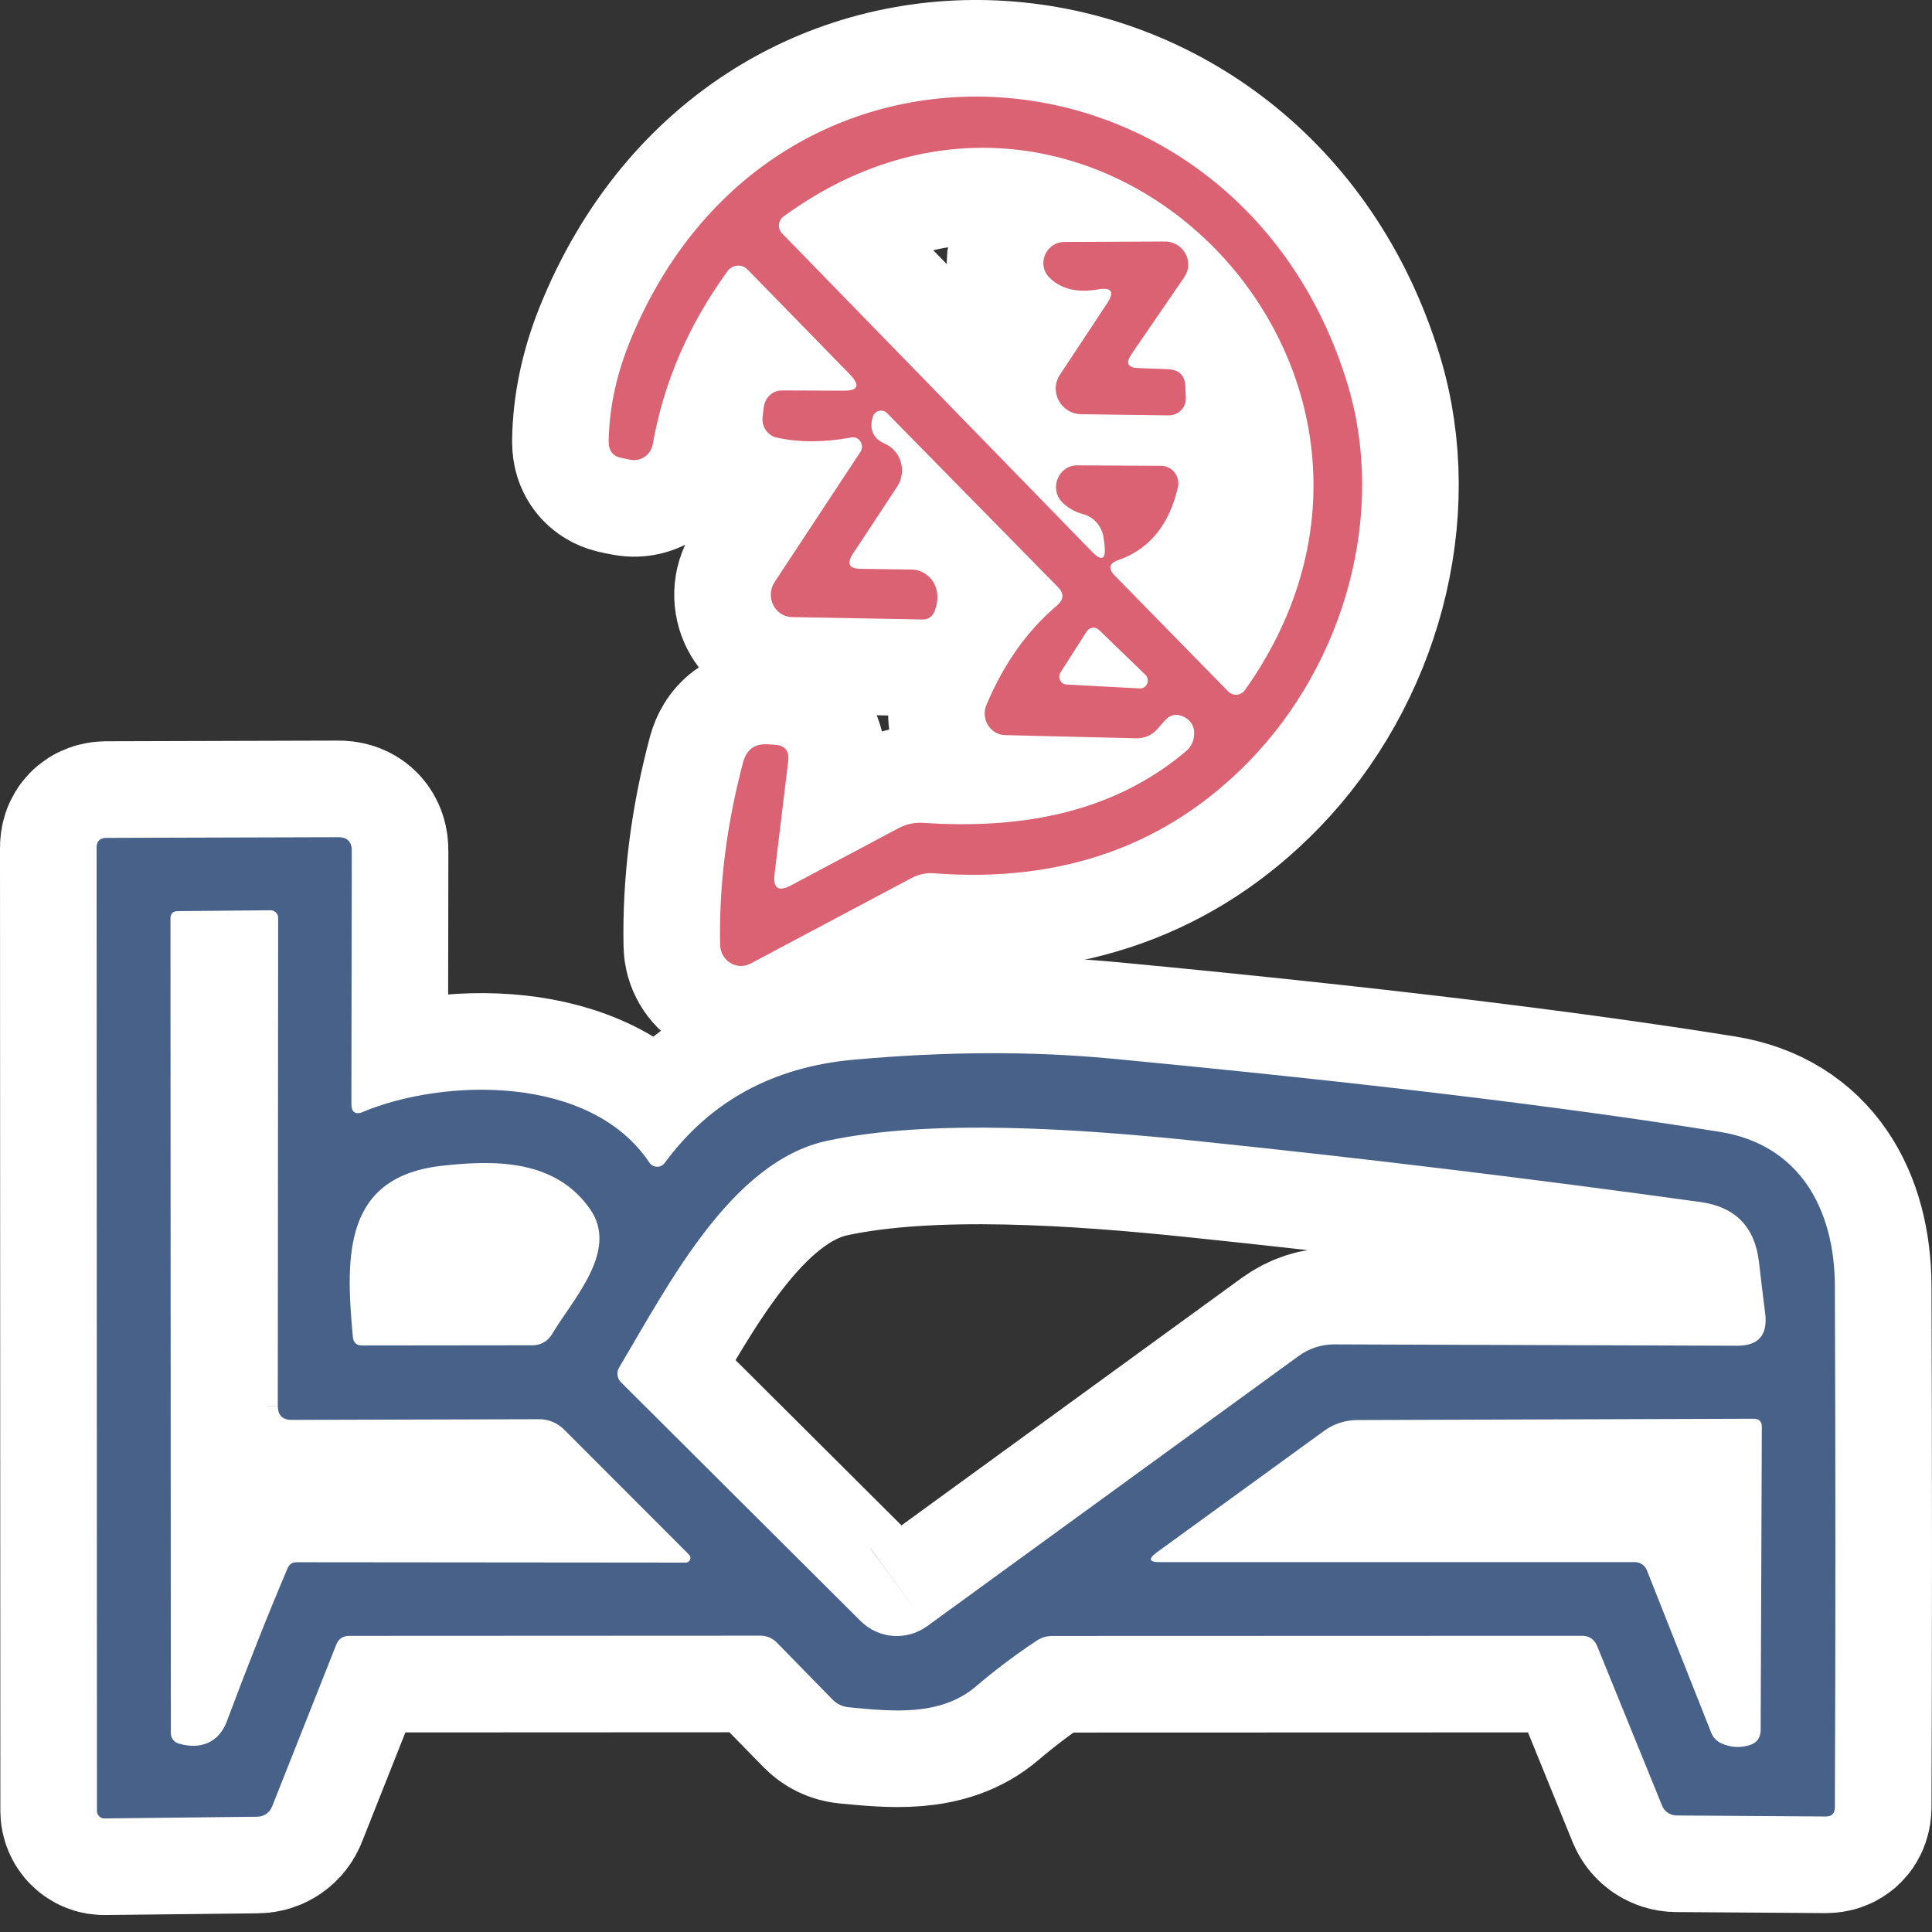
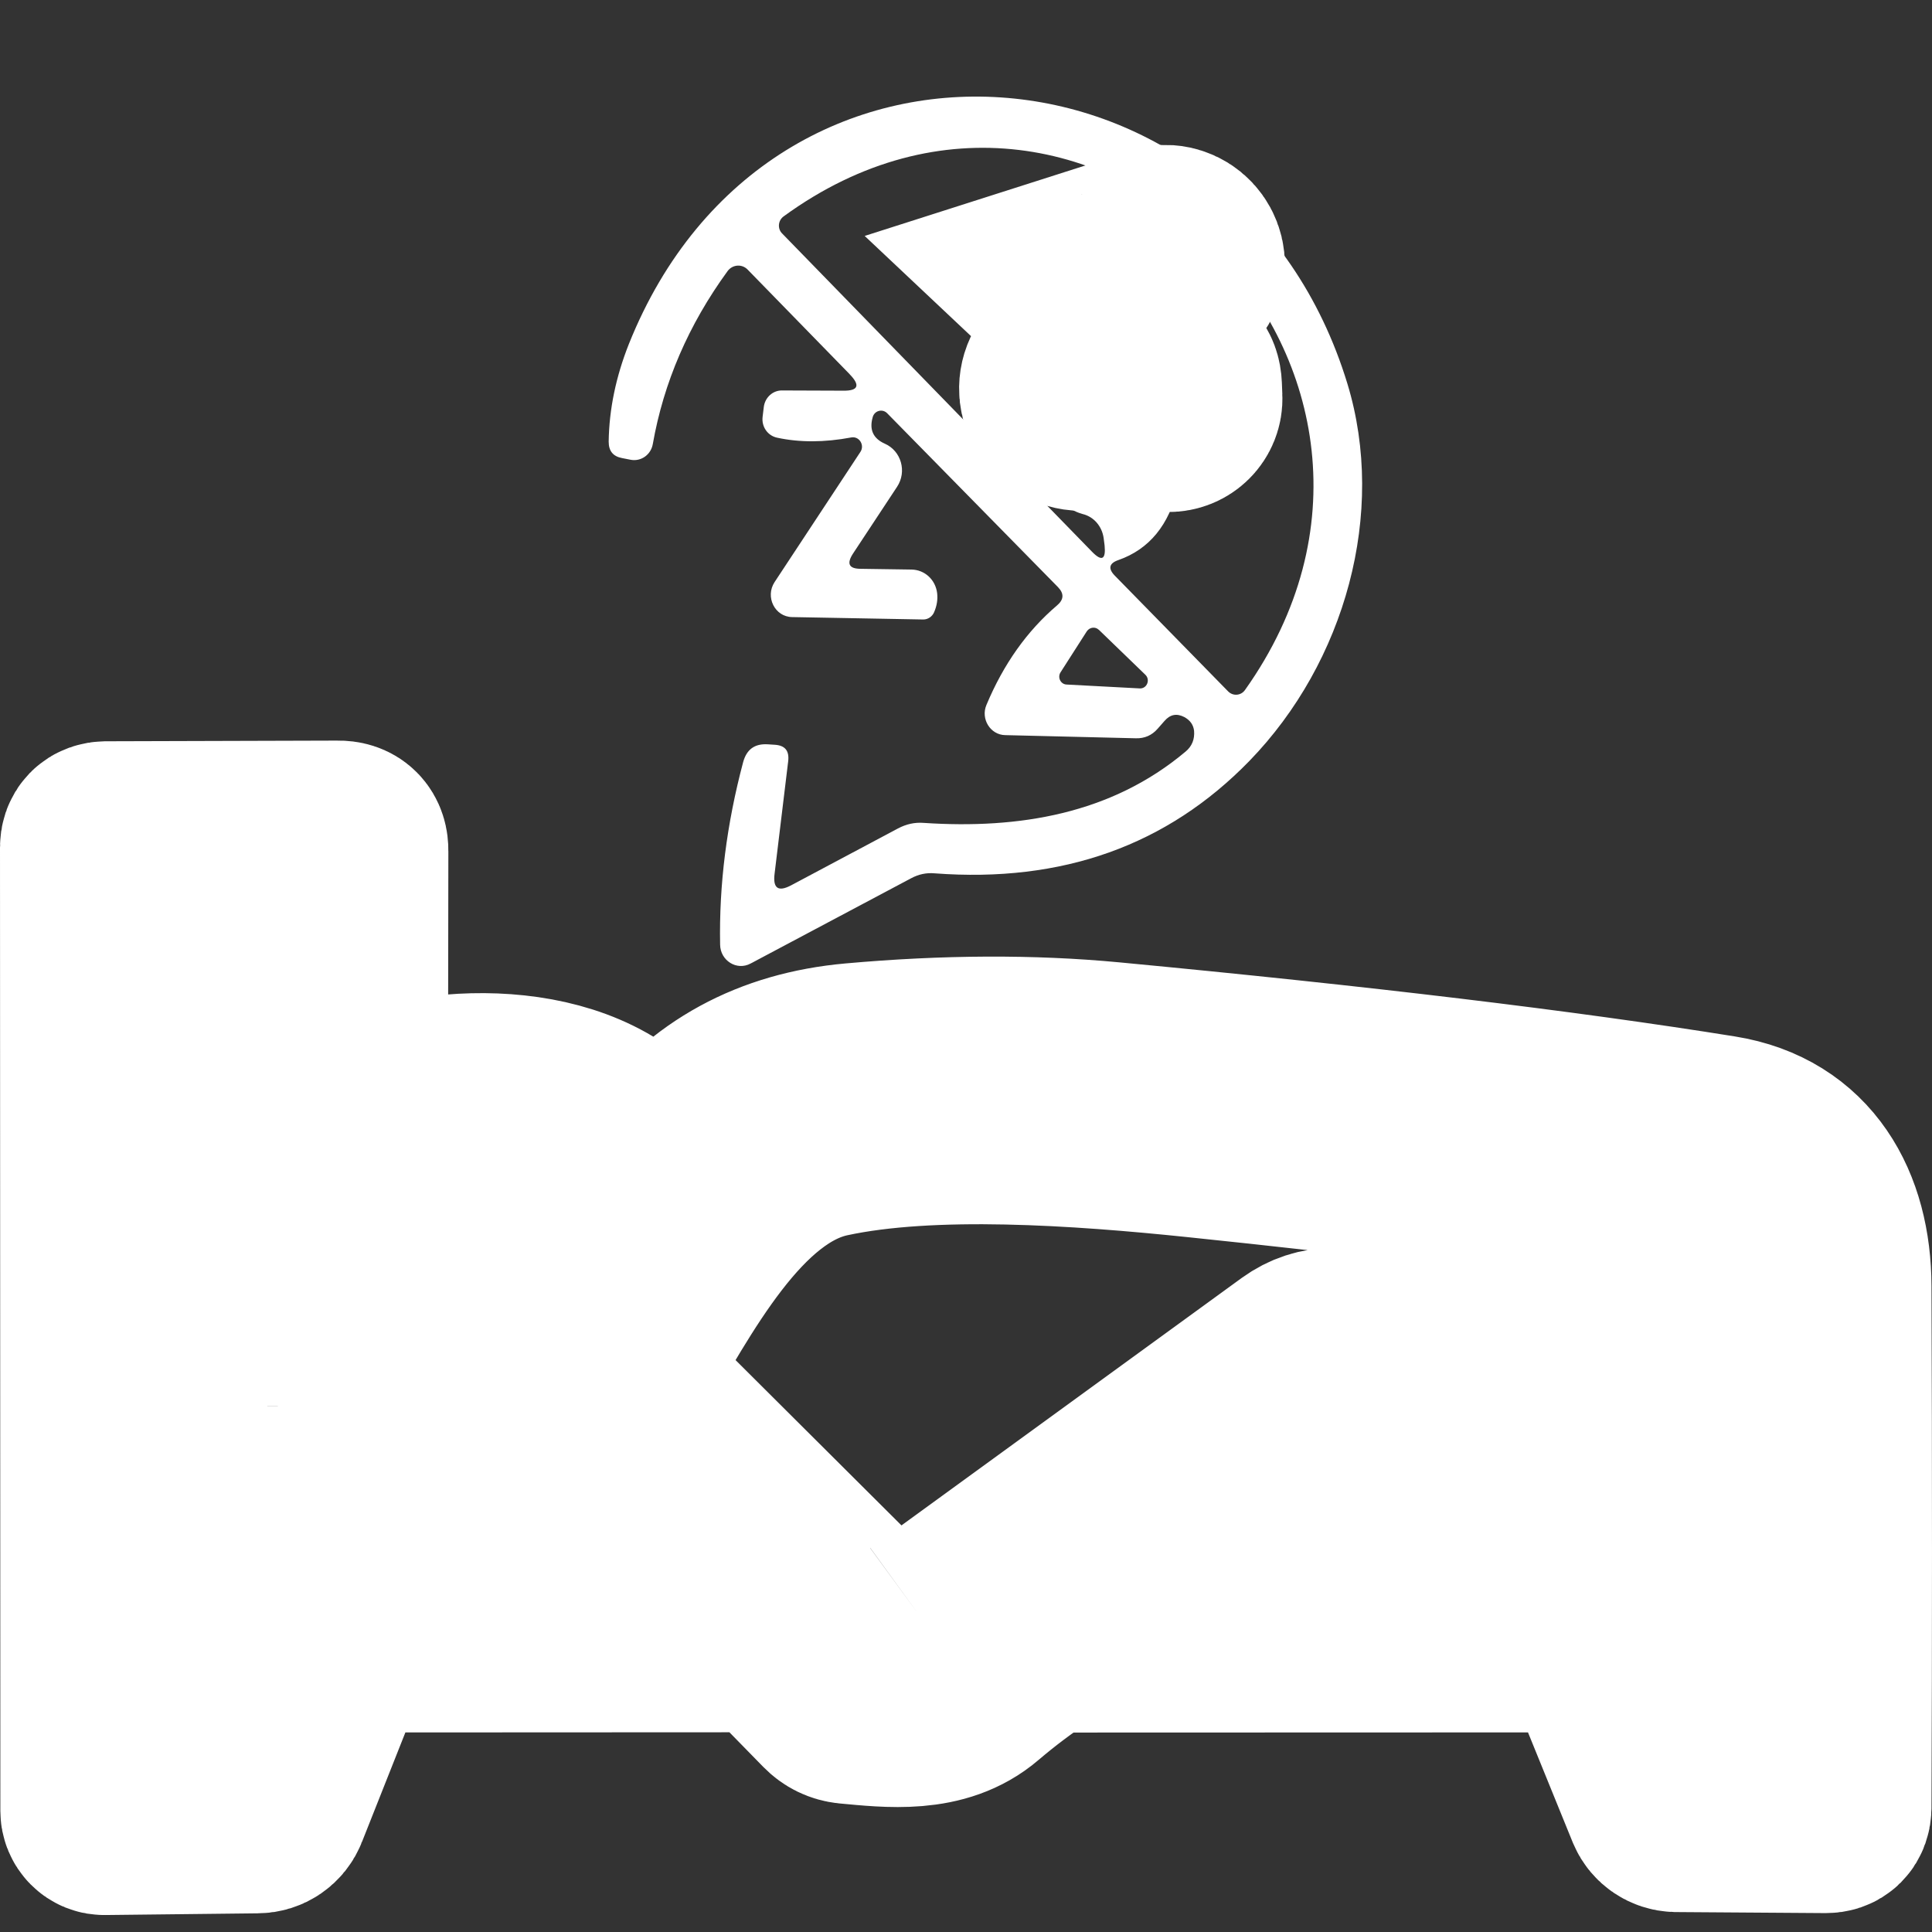
<svg xmlns="http://www.w3.org/2000/svg" width="60" height="60" viewBox="0 0 60 60" fill="none">
  <rect x="0" y="0" width="60" height="60" fill="#333333" stroke="none" />
-   <path d="M34.081 8.991C33.458 9.096 32.972 8.983 32.608 8.639C32.179 8.232 32.465 7.514 33.066 7.514L36.175 7.5C36.755 7.5 37.105 8.14 36.776 8.611L35.132 11.009C34.952 11.282 35.024 11.423 35.354 11.43L36.269 11.466C36.618 11.48 36.798 11.656 36.812 12L36.826 12.358C36.841 12.66 36.59 12.907 36.283 12.9L33.587 12.864C32.951 12.857 32.572 12.168 32.915 11.64L34.38 9.425C34.624 9.053 34.524 8.912 34.081 8.989V8.991Z" fill="white" stroke="white" stroke-width="6" />
+   <path d="M34.081 8.991C33.458 9.096 32.972 8.983 32.608 8.639L36.175 7.5C36.755 7.5 37.105 8.14 36.776 8.611L35.132 11.009C34.952 11.282 35.024 11.423 35.354 11.43L36.269 11.466C36.618 11.48 36.798 11.656 36.812 12L36.826 12.358C36.841 12.66 36.59 12.907 36.283 12.9L33.587 12.864C32.951 12.857 32.572 12.168 32.915 11.64L34.38 9.425C34.624 9.053 34.524 8.912 34.081 8.989V8.991Z" fill="white" stroke="white" stroke-width="6" />
  <path d="M26.387 11.621L23.217 8.371C23.042 8.191 22.751 8.213 22.598 8.416C21.381 10.086 20.609 11.884 20.273 13.792C20.215 14.121 19.91 14.339 19.588 14.279L19.318 14.226C19.042 14.174 18.903 14.009 18.903 13.717C18.917 12.707 19.129 11.696 19.53 10.684C23.945 -0.347 38.48 0.88 41.846 11.92C43.063 15.926 41.78 20.562 38.801 23.632C36.244 26.26 32.988 27.421 29.024 27.122C28.768 27.099 28.528 27.152 28.302 27.272L23.311 29.923C22.881 30.155 22.371 29.833 22.364 29.339C22.328 27.473 22.569 25.587 23.079 23.669C23.188 23.273 23.435 23.093 23.837 23.115L24.071 23.13C24.383 23.153 24.515 23.318 24.478 23.639L24.056 27.13C23.998 27.586 24.166 27.706 24.566 27.496L27.888 25.728C28.144 25.593 28.406 25.533 28.691 25.556C31.635 25.751 34.511 25.285 36.822 23.339C37.019 23.174 37.105 22.958 37.083 22.695C37.061 22.507 36.959 22.366 36.778 22.268C36.544 22.148 36.341 22.186 36.165 22.389L35.954 22.629C35.771 22.839 35.546 22.935 35.276 22.928L31.217 22.83C30.758 22.823 30.451 22.328 30.634 21.894C31.166 20.621 31.902 19.588 32.827 18.802C33.039 18.622 33.053 18.436 32.856 18.233L27.552 12.834C27.406 12.684 27.152 12.752 27.101 12.962C26.991 13.351 27.123 13.621 27.479 13.779C27.989 14.004 28.172 14.647 27.858 15.12L26.495 17.186C26.283 17.508 26.363 17.665 26.736 17.665L28.309 17.688C28.717 17.695 29.053 18.002 29.104 18.422C29.126 18.618 29.097 18.811 29.009 19.014C28.951 19.149 28.819 19.239 28.674 19.239L24.601 19.164C24.062 19.157 23.756 18.535 24.055 18.078L26.721 14.034C26.86 13.824 26.684 13.54 26.438 13.585C25.6 13.743 24.828 13.743 24.135 13.593C23.844 13.533 23.647 13.256 23.683 12.948L23.72 12.642C23.756 12.343 24.003 12.118 24.296 12.126L26.183 12.133C26.657 12.14 26.723 11.968 26.388 11.624M32.995 15.605C32.573 15.186 32.863 14.452 33.454 14.452L36.062 14.467C36.404 14.467 36.659 14.796 36.579 15.141C36.309 16.302 35.691 17.059 34.728 17.395C34.444 17.493 34.408 17.658 34.618 17.874L38.138 21.469C38.291 21.627 38.538 21.605 38.662 21.432C45.649 11.598 34.021 -0.345 24.331 6.724C24.163 6.851 24.141 7.098 24.287 7.248L33.911 17.132C34.216 17.446 34.348 17.38 34.304 16.937C34.297 16.862 34.282 16.787 34.275 16.712C34.224 16.345 33.969 16.045 33.619 15.963C33.378 15.895 33.167 15.775 32.992 15.604M34.124 19.559C34.015 19.454 33.841 19.477 33.753 19.604L32.937 20.878C32.834 21.035 32.937 21.252 33.126 21.259L35.392 21.379C35.619 21.394 35.734 21.109 35.568 20.953L34.126 19.559H34.124Z" fill="white" />
-   <path d="M26.387 11.621L23.217 8.371C23.042 8.191 22.751 8.213 22.598 8.416C21.381 10.086 20.609 11.884 20.273 13.792C20.215 14.121 19.91 14.339 19.588 14.279L19.318 14.226C19.042 14.174 18.903 14.009 18.903 13.717C18.917 12.707 19.129 11.696 19.53 10.684C23.945 -0.347 38.48 0.88 41.846 11.92C43.063 15.926 41.78 20.562 38.801 23.632C36.244 26.26 32.988 27.421 29.024 27.122C28.768 27.099 28.528 27.152 28.302 27.272L23.311 29.923C22.881 30.155 22.371 29.833 22.364 29.339C22.328 27.473 22.569 25.587 23.079 23.669C23.188 23.273 23.435 23.093 23.837 23.115L24.071 23.13C24.383 23.153 24.515 23.318 24.478 23.639L24.056 27.13C23.998 27.586 24.166 27.706 24.566 27.496L27.888 25.728C28.144 25.593 28.406 25.533 28.691 25.556C31.635 25.751 34.511 25.285 36.822 23.339C37.019 23.174 37.105 22.958 37.083 22.695C37.061 22.507 36.959 22.366 36.778 22.268C36.544 22.148 36.341 22.186 36.165 22.389L35.954 22.629C35.771 22.839 35.546 22.935 35.276 22.928L31.217 22.83C30.758 22.823 30.451 22.328 30.634 21.894C31.166 20.621 31.902 19.588 32.827 18.802C33.039 18.622 33.053 18.436 32.856 18.233L27.552 12.834C27.406 12.684 27.152 12.752 27.101 12.962C26.991 13.351 27.123 13.621 27.479 13.779C27.989 14.004 28.172 14.647 27.858 15.12L26.495 17.186C26.283 17.508 26.363 17.665 26.736 17.665L28.309 17.688C28.717 17.695 29.053 18.002 29.104 18.422C29.126 18.618 29.097 18.811 29.009 19.014C28.951 19.149 28.819 19.239 28.674 19.239L24.601 19.164C24.062 19.157 23.756 18.535 24.055 18.078L26.721 14.034C26.86 13.824 26.684 13.54 26.438 13.585C25.6 13.743 24.828 13.743 24.135 13.593C23.844 13.533 23.647 13.256 23.683 12.948L23.72 12.642C23.756 12.343 24.003 12.118 24.296 12.126L26.183 12.133C26.657 12.14 26.723 11.968 26.388 11.624M32.995 15.605C32.573 15.186 32.863 14.452 33.454 14.452L36.062 14.467C36.404 14.467 36.659 14.796 36.579 15.141C36.309 16.302 35.691 17.059 34.728 17.395C34.444 17.493 34.408 17.658 34.618 17.874L38.138 21.469C38.291 21.627 38.538 21.605 38.662 21.432C45.649 11.598 34.021 -0.345 24.331 6.724C24.163 6.851 24.141 7.098 24.287 7.248L33.911 17.132C34.216 17.446 34.348 17.38 34.304 16.937C34.297 16.862 34.282 16.787 34.275 16.712C34.224 16.345 33.969 16.045 33.619 15.963C33.378 15.895 33.167 15.775 32.992 15.604M34.124 19.559C34.015 19.454 33.841 19.477 33.753 19.604L32.937 20.878C32.834 21.035 32.937 21.252 33.126 21.259L35.392 21.379C35.619 21.394 35.734 21.109 35.568 20.953L34.126 19.559H34.124Z" stroke="white" stroke-width="6" />
  <path d="M11.281 34.527C13.78 33.489 18.328 33.358 20.166 36.103C20.275 36.271 20.526 36.281 20.645 36.114C22.054 34.198 24.01 33.134 26.519 32.909C29.388 32.652 32.038 32.643 34.475 32.873C42.181 33.604 48.492 34.361 53.406 35.15C55.885 35.546 56.975 37.541 56.984 39.943C57.005 45.54 57.005 50.937 56.984 56.132C56.979 56.32 56.885 56.413 56.703 56.413L52.056 56.381C51.867 56.375 51.695 56.26 51.622 56.088L49.603 51.124C49.515 50.91 49.358 50.801 49.124 50.801L32.681 50.806C32.51 50.806 32.347 50.854 32.202 50.948C31.546 51.382 30.914 51.856 30.314 52.368C29.197 53.328 27.643 53.14 26.355 53.021C26.156 53 25.988 52.917 25.849 52.775L24.123 51.01C23.982 50.869 23.816 50.797 23.612 50.797L10.851 50.803C10.647 50.803 10.511 50.897 10.44 51.084L8.451 56.101C8.378 56.294 8.191 56.42 7.987 56.42L3.245 56.473C3.115 56.479 3.011 56.37 3.011 56.239L3 26.319C3 26.127 3.1 26.026 3.292 26.021L10.496 26C10.783 25.994 10.93 26.142 10.924 26.428L10.913 34.279C10.913 34.546 11.038 34.629 11.283 34.531M8.627 43.658L8.638 28.503C8.638 28.373 8.529 28.269 8.399 28.269L5.518 28.296C5.367 28.301 5.294 28.373 5.294 28.526L5.305 53.825C5.305 53.97 5.399 54.102 5.539 54.144C6.222 54.353 6.801 54.117 7.046 53.455C7.682 51.752 8.308 50.17 8.929 48.709C8.982 48.579 9.074 48.517 9.215 48.517L21.297 48.528C21.427 48.528 21.49 48.371 21.401 48.283L17.525 44.403C17.315 44.19 17.029 44.069 16.732 44.075L9.065 44.096C8.772 44.096 8.627 43.95 8.627 43.661M28.794 50.502L40.323 42.117C40.662 41.872 41.032 41.751 41.445 41.751L53.94 41.793C54.608 41.798 54.9 41.464 54.821 40.802C54.743 40.186 54.679 39.654 54.628 39.205C54.504 38.108 53.898 37.481 52.808 37.33C47.575 36.605 42.364 35.973 37.178 35.435C33.558 35.059 28.92 34.731 25.685 35.429C22.691 36.071 20.739 39.939 19.232 42.461C19.137 42.612 19.164 42.81 19.288 42.931L26.728 50.344C27.286 50.897 28.158 50.965 28.794 50.501M17.14 41.44C17.793 40.337 19.237 38.84 18.319 37.54C17.249 36.026 15.429 36.014 13.733 36.203C10.672 36.543 10.723 38.98 10.958 41.513C10.973 41.696 11.073 41.791 11.256 41.785L16.546 41.779C16.791 41.779 17.015 41.649 17.14 41.44ZM51.142 48.758L53.146 53.817C53.208 53.968 53.317 54.078 53.468 54.146C53.746 54.267 54.027 54.287 54.319 54.202C54.553 54.135 54.674 53.978 54.679 53.732L54.715 44.32C54.721 44.148 54.632 44.06 54.459 44.06L42.158 44.101C41.788 44.101 41.422 44.216 41.124 44.435L35.933 48.205C35.646 48.415 35.682 48.519 36.033 48.513H50.771C50.933 48.513 51.084 48.613 51.141 48.758H51.142Z" fill="white" />
  <path d="M11.281 34.527C13.78 33.489 18.328 33.358 20.166 36.103C20.275 36.271 20.526 36.281 20.645 36.114C22.054 34.198 24.01 33.134 26.519 32.909C29.388 32.652 32.038 32.643 34.475 32.873C42.181 33.604 48.492 34.361 53.406 35.15C55.885 35.546 56.975 37.541 56.984 39.943C57.005 45.54 57.005 50.937 56.984 56.132C56.979 56.32 56.885 56.413 56.703 56.413L52.056 56.381C51.867 56.375 51.695 56.26 51.622 56.088L49.603 51.124C49.515 50.91 49.358 50.801 49.124 50.801L32.681 50.806C32.51 50.806 32.347 50.854 32.202 50.948C31.546 51.382 30.914 51.856 30.314 52.368C29.197 53.328 27.643 53.14 26.355 53.021C26.156 53 25.988 52.917 25.849 52.775L24.123 51.01C23.982 50.869 23.816 50.797 23.612 50.797L10.851 50.803C10.647 50.803 10.511 50.897 10.44 51.084L8.451 56.101C8.378 56.294 8.191 56.42 7.987 56.42L3.245 56.473C3.115 56.479 3.011 56.37 3.011 56.239L3 26.319C3 26.127 3.1 26.026 3.292 26.021L10.496 26C10.783 25.994 10.93 26.142 10.924 26.428L10.913 34.279C10.913 34.546 11.038 34.629 11.283 34.531M8.627 43.658L8.638 28.503C8.638 28.373 8.529 28.269 8.399 28.269L5.518 28.296C5.367 28.301 5.294 28.373 5.294 28.526L5.305 53.825C5.305 53.97 5.399 54.102 5.539 54.144C6.222 54.353 6.801 54.117 7.046 53.455C7.682 51.752 8.308 50.17 8.929 48.709C8.982 48.579 9.074 48.517 9.215 48.517L21.297 48.528C21.427 48.528 21.49 48.371 21.401 48.283L17.525 44.403C17.315 44.19 17.029 44.069 16.732 44.075L9.065 44.096C8.772 44.096 8.627 43.95 8.627 43.661M28.794 50.502L40.323 42.117C40.662 41.872 41.032 41.751 41.445 41.751L53.94 41.793C54.608 41.798 54.9 41.464 54.821 40.802C54.743 40.186 54.679 39.654 54.628 39.205C54.504 38.108 53.898 37.481 52.808 37.33C47.575 36.605 42.364 35.973 37.178 35.435C33.558 35.059 28.92 34.731 25.685 35.429C22.691 36.071 20.739 39.939 19.232 42.461C19.137 42.612 19.164 42.81 19.288 42.931L26.728 50.344C27.286 50.897 28.158 50.965 28.794 50.501M17.14 41.44C17.793 40.337 19.237 38.84 18.319 37.54C17.249 36.026 15.429 36.014 13.733 36.203C10.672 36.543 10.723 38.98 10.958 41.513C10.973 41.696 11.073 41.791 11.256 41.785L16.546 41.779C16.791 41.779 17.015 41.649 17.14 41.44ZM51.142 48.758L53.146 53.817C53.208 53.968 53.317 54.078 53.468 54.146C53.746 54.267 54.027 54.287 54.319 54.202C54.553 54.135 54.674 53.978 54.679 53.732L54.715 44.32C54.721 44.148 54.632 44.06 54.459 44.06L42.158 44.101C41.788 44.101 41.422 44.216 41.124 44.435L35.933 48.205C35.646 48.415 35.682 48.519 36.033 48.513H50.771C50.933 48.513 51.084 48.613 51.141 48.758H51.142Z" stroke="white" stroke-width="6" />
-   <path d="M34.081 8.991C33.458 9.096 32.972 8.983 32.608 8.639C32.179 8.232 32.465 7.514 33.066 7.514L36.175 7.5C36.755 7.5 37.105 8.14 36.776 8.611L35.132 11.009C34.952 11.282 35.024 11.423 35.354 11.43L36.269 11.466C36.618 11.48 36.798 11.656 36.812 12L36.826 12.358C36.841 12.66 36.59 12.907 36.283 12.9L33.587 12.864C32.951 12.857 32.572 12.168 32.915 11.64L34.38 9.425C34.624 9.053 34.524 8.912 34.081 8.989V8.991Z" fill="#DA6272" />
-   <path d="M26.387 11.621L23.217 8.371C23.042 8.191 22.751 8.213 22.598 8.416C21.381 10.086 20.609 11.884 20.273 13.792C20.215 14.121 19.91 14.339 19.588 14.279L19.318 14.226C19.042 14.174 18.903 14.009 18.903 13.717C18.917 12.707 19.129 11.696 19.53 10.684C23.945 -0.347 38.48 0.88 41.846 11.92C43.063 15.926 41.78 20.562 38.801 23.632C36.244 26.26 32.988 27.421 29.024 27.122C28.768 27.099 28.528 27.152 28.302 27.272L23.311 29.923C22.881 30.155 22.371 29.833 22.364 29.339C22.328 27.473 22.569 25.587 23.079 23.669C23.188 23.273 23.435 23.093 23.837 23.115L24.071 23.13C24.383 23.153 24.515 23.318 24.478 23.639L24.056 27.13C23.998 27.586 24.166 27.706 24.566 27.496L27.888 25.728C28.144 25.593 28.406 25.533 28.691 25.556C31.635 25.751 34.511 25.285 36.822 23.339C37.019 23.174 37.105 22.958 37.083 22.695C37.061 22.507 36.959 22.366 36.778 22.268C36.544 22.148 36.341 22.186 36.165 22.389L35.954 22.629C35.771 22.839 35.546 22.935 35.276 22.928L31.217 22.83C30.758 22.823 30.451 22.328 30.634 21.894C31.166 20.621 31.902 19.588 32.827 18.802C33.039 18.622 33.053 18.436 32.856 18.233L27.552 12.834C27.406 12.684 27.152 12.752 27.101 12.962C26.991 13.351 27.123 13.621 27.479 13.779C27.989 14.004 28.172 14.647 27.858 15.12L26.495 17.186C26.283 17.508 26.363 17.665 26.736 17.665L28.309 17.688C28.717 17.695 29.053 18.002 29.104 18.422C29.126 18.618 29.097 18.811 29.009 19.014C28.951 19.149 28.819 19.239 28.674 19.239L24.601 19.164C24.062 19.157 23.756 18.535 24.055 18.078L26.721 14.034C26.86 13.824 26.684 13.54 26.438 13.585C25.6 13.743 24.828 13.743 24.135 13.593C23.844 13.533 23.647 13.256 23.683 12.948L23.72 12.642C23.756 12.343 24.003 12.118 24.296 12.126L26.183 12.133C26.657 12.14 26.723 11.968 26.388 11.624M32.995 15.605C32.573 15.186 32.863 14.452 33.454 14.452L36.062 14.467C36.404 14.467 36.659 14.796 36.579 15.141C36.309 16.302 35.691 17.059 34.728 17.395C34.444 17.493 34.408 17.658 34.618 17.874L38.138 21.469C38.291 21.627 38.538 21.605 38.662 21.432C45.649 11.598 34.021 -0.345 24.331 6.724C24.163 6.851 24.141 7.098 24.287 7.248L33.911 17.132C34.216 17.446 34.348 17.38 34.304 16.937C34.297 16.862 34.282 16.787 34.275 16.712C34.224 16.345 33.969 16.045 33.619 15.963C33.378 15.895 33.167 15.775 32.992 15.604M34.124 19.559C34.015 19.454 33.841 19.477 33.753 19.604L32.937 20.878C32.834 21.035 32.937 21.252 33.126 21.259L35.392 21.379C35.619 21.394 35.734 21.109 35.568 20.953L34.126 19.559H34.124Z" fill="#DA6272" />
-   <path d="M11.281 34.527C13.78 33.489 18.328 33.358 20.166 36.103C20.275 36.271 20.526 36.281 20.645 36.114C22.054 34.198 24.01 33.134 26.519 32.909C29.388 32.652 32.038 32.643 34.475 32.873C42.181 33.604 48.492 34.361 53.406 35.15C55.885 35.546 56.975 37.541 56.984 39.943C57.005 45.54 57.005 50.937 56.984 56.132C56.979 56.32 56.885 56.413 56.703 56.413L52.056 56.381C51.867 56.375 51.695 56.26 51.622 56.088L49.603 51.124C49.515 50.91 49.358 50.801 49.124 50.801L32.681 50.806C32.51 50.806 32.347 50.854 32.202 50.948C31.546 51.382 30.914 51.856 30.314 52.368C29.197 53.328 27.643 53.14 26.355 53.021C26.156 53 25.988 52.917 25.849 52.775L24.123 51.01C23.982 50.869 23.816 50.797 23.612 50.797L10.851 50.803C10.647 50.803 10.511 50.897 10.44 51.084L8.451 56.101C8.378 56.294 8.191 56.42 7.987 56.42L3.245 56.473C3.115 56.479 3.011 56.37 3.011 56.239L3 26.319C3 26.127 3.1 26.026 3.292 26.021L10.496 26C10.783 25.994 10.93 26.142 10.924 26.428L10.913 34.279C10.913 34.546 11.038 34.629 11.283 34.531M8.627 43.658L8.638 28.503C8.638 28.373 8.529 28.269 8.399 28.269L5.518 28.296C5.367 28.301 5.294 28.373 5.294 28.526L5.305 53.825C5.305 53.97 5.399 54.102 5.539 54.144C6.222 54.353 6.801 54.117 7.046 53.455C7.682 51.752 8.308 50.17 8.929 48.709C8.982 48.579 9.074 48.517 9.215 48.517L21.297 48.528C21.427 48.528 21.49 48.371 21.401 48.283L17.525 44.403C17.315 44.19 17.029 44.069 16.732 44.075L9.065 44.096C8.772 44.096 8.627 43.95 8.627 43.661M28.794 50.502L40.323 42.117C40.662 41.872 41.032 41.751 41.445 41.751L53.94 41.793C54.608 41.798 54.9 41.464 54.821 40.802C54.743 40.186 54.679 39.654 54.628 39.205C54.504 38.108 53.898 37.481 52.808 37.33C47.575 36.605 42.364 35.973 37.178 35.435C33.558 35.059 28.92 34.731 25.685 35.429C22.691 36.071 20.739 39.939 19.232 42.461C19.137 42.612 19.164 42.81 19.288 42.931L26.728 50.344C27.286 50.897 28.158 50.965 28.794 50.501M17.14 41.44C17.793 40.337 19.237 38.84 18.319 37.54C17.249 36.026 15.429 36.014 13.733 36.203C10.672 36.543 10.723 38.98 10.958 41.513C10.973 41.696 11.073 41.791 11.256 41.785L16.546 41.779C16.791 41.779 17.015 41.649 17.14 41.44ZM51.142 48.758L53.146 53.817C53.208 53.968 53.317 54.078 53.468 54.146C53.746 54.267 54.027 54.287 54.319 54.202C54.553 54.135 54.674 53.978 54.679 53.732L54.715 44.32C54.721 44.148 54.632 44.06 54.459 44.06L42.158 44.101C41.788 44.101 41.422 44.216 41.124 44.435L35.933 48.205C35.646 48.415 35.682 48.519 36.033 48.513H50.771C50.933 48.513 51.084 48.613 51.141 48.758H51.142Z" fill="#486189" />
</svg>